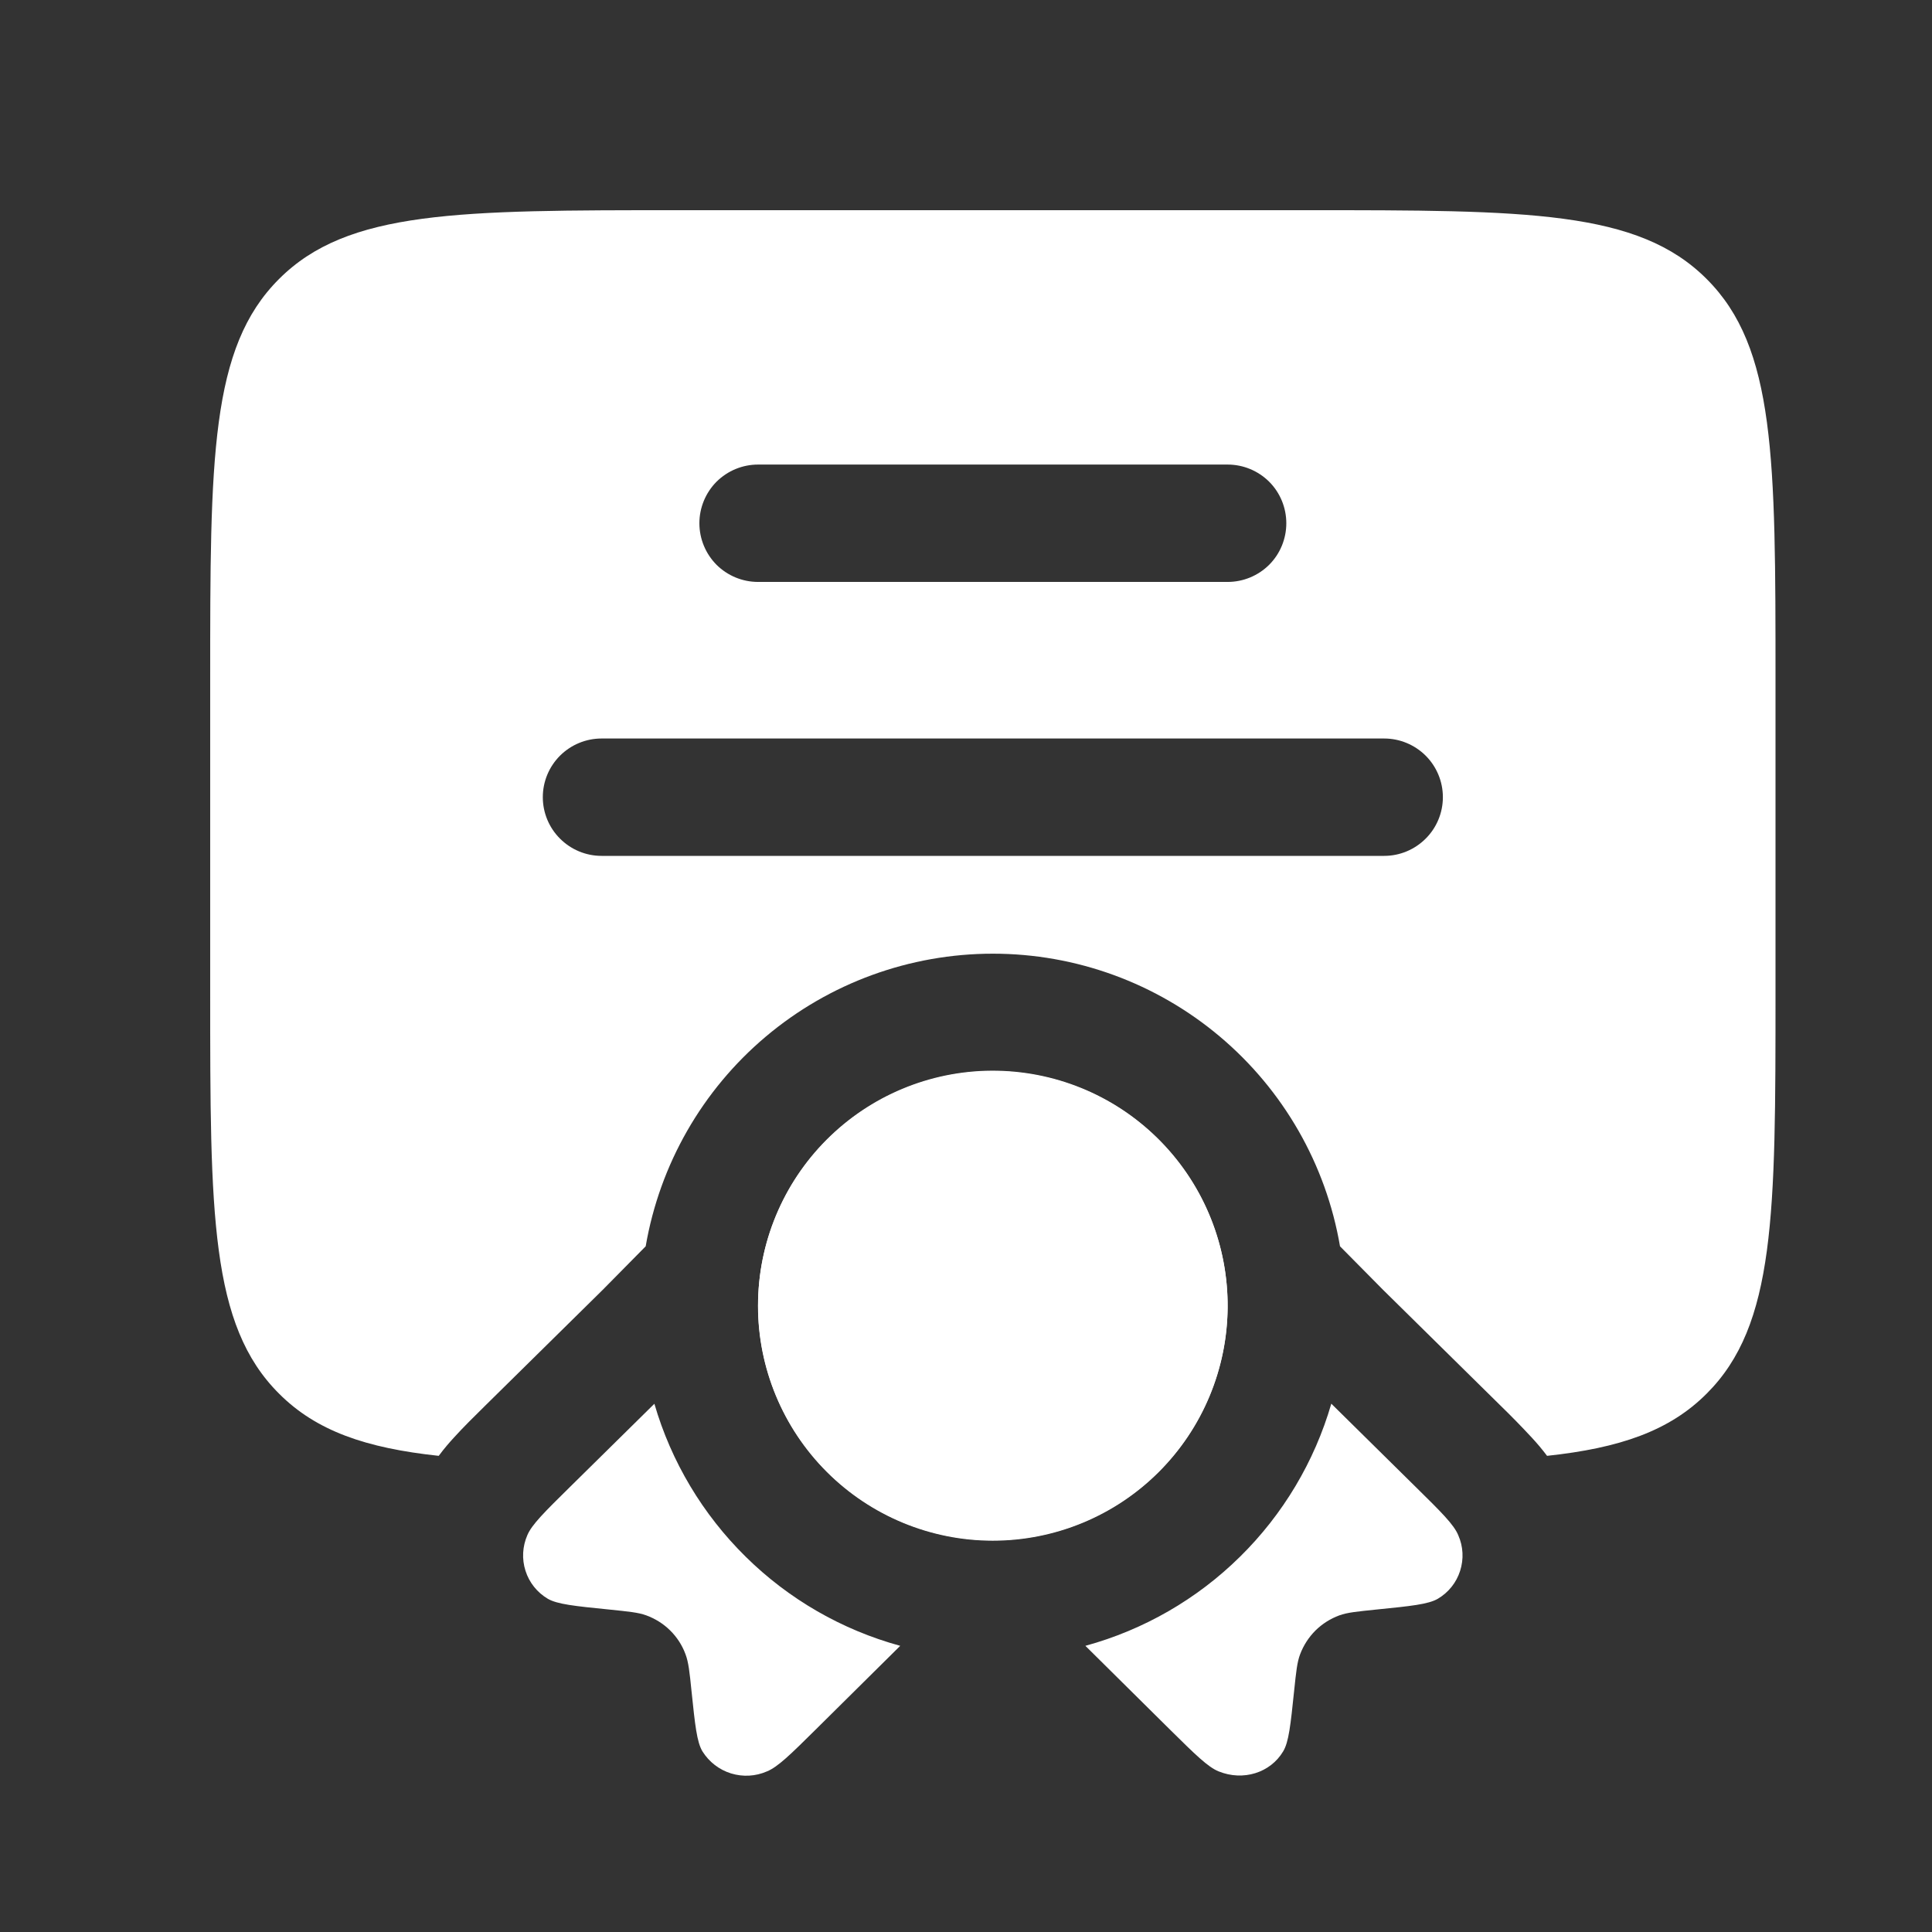
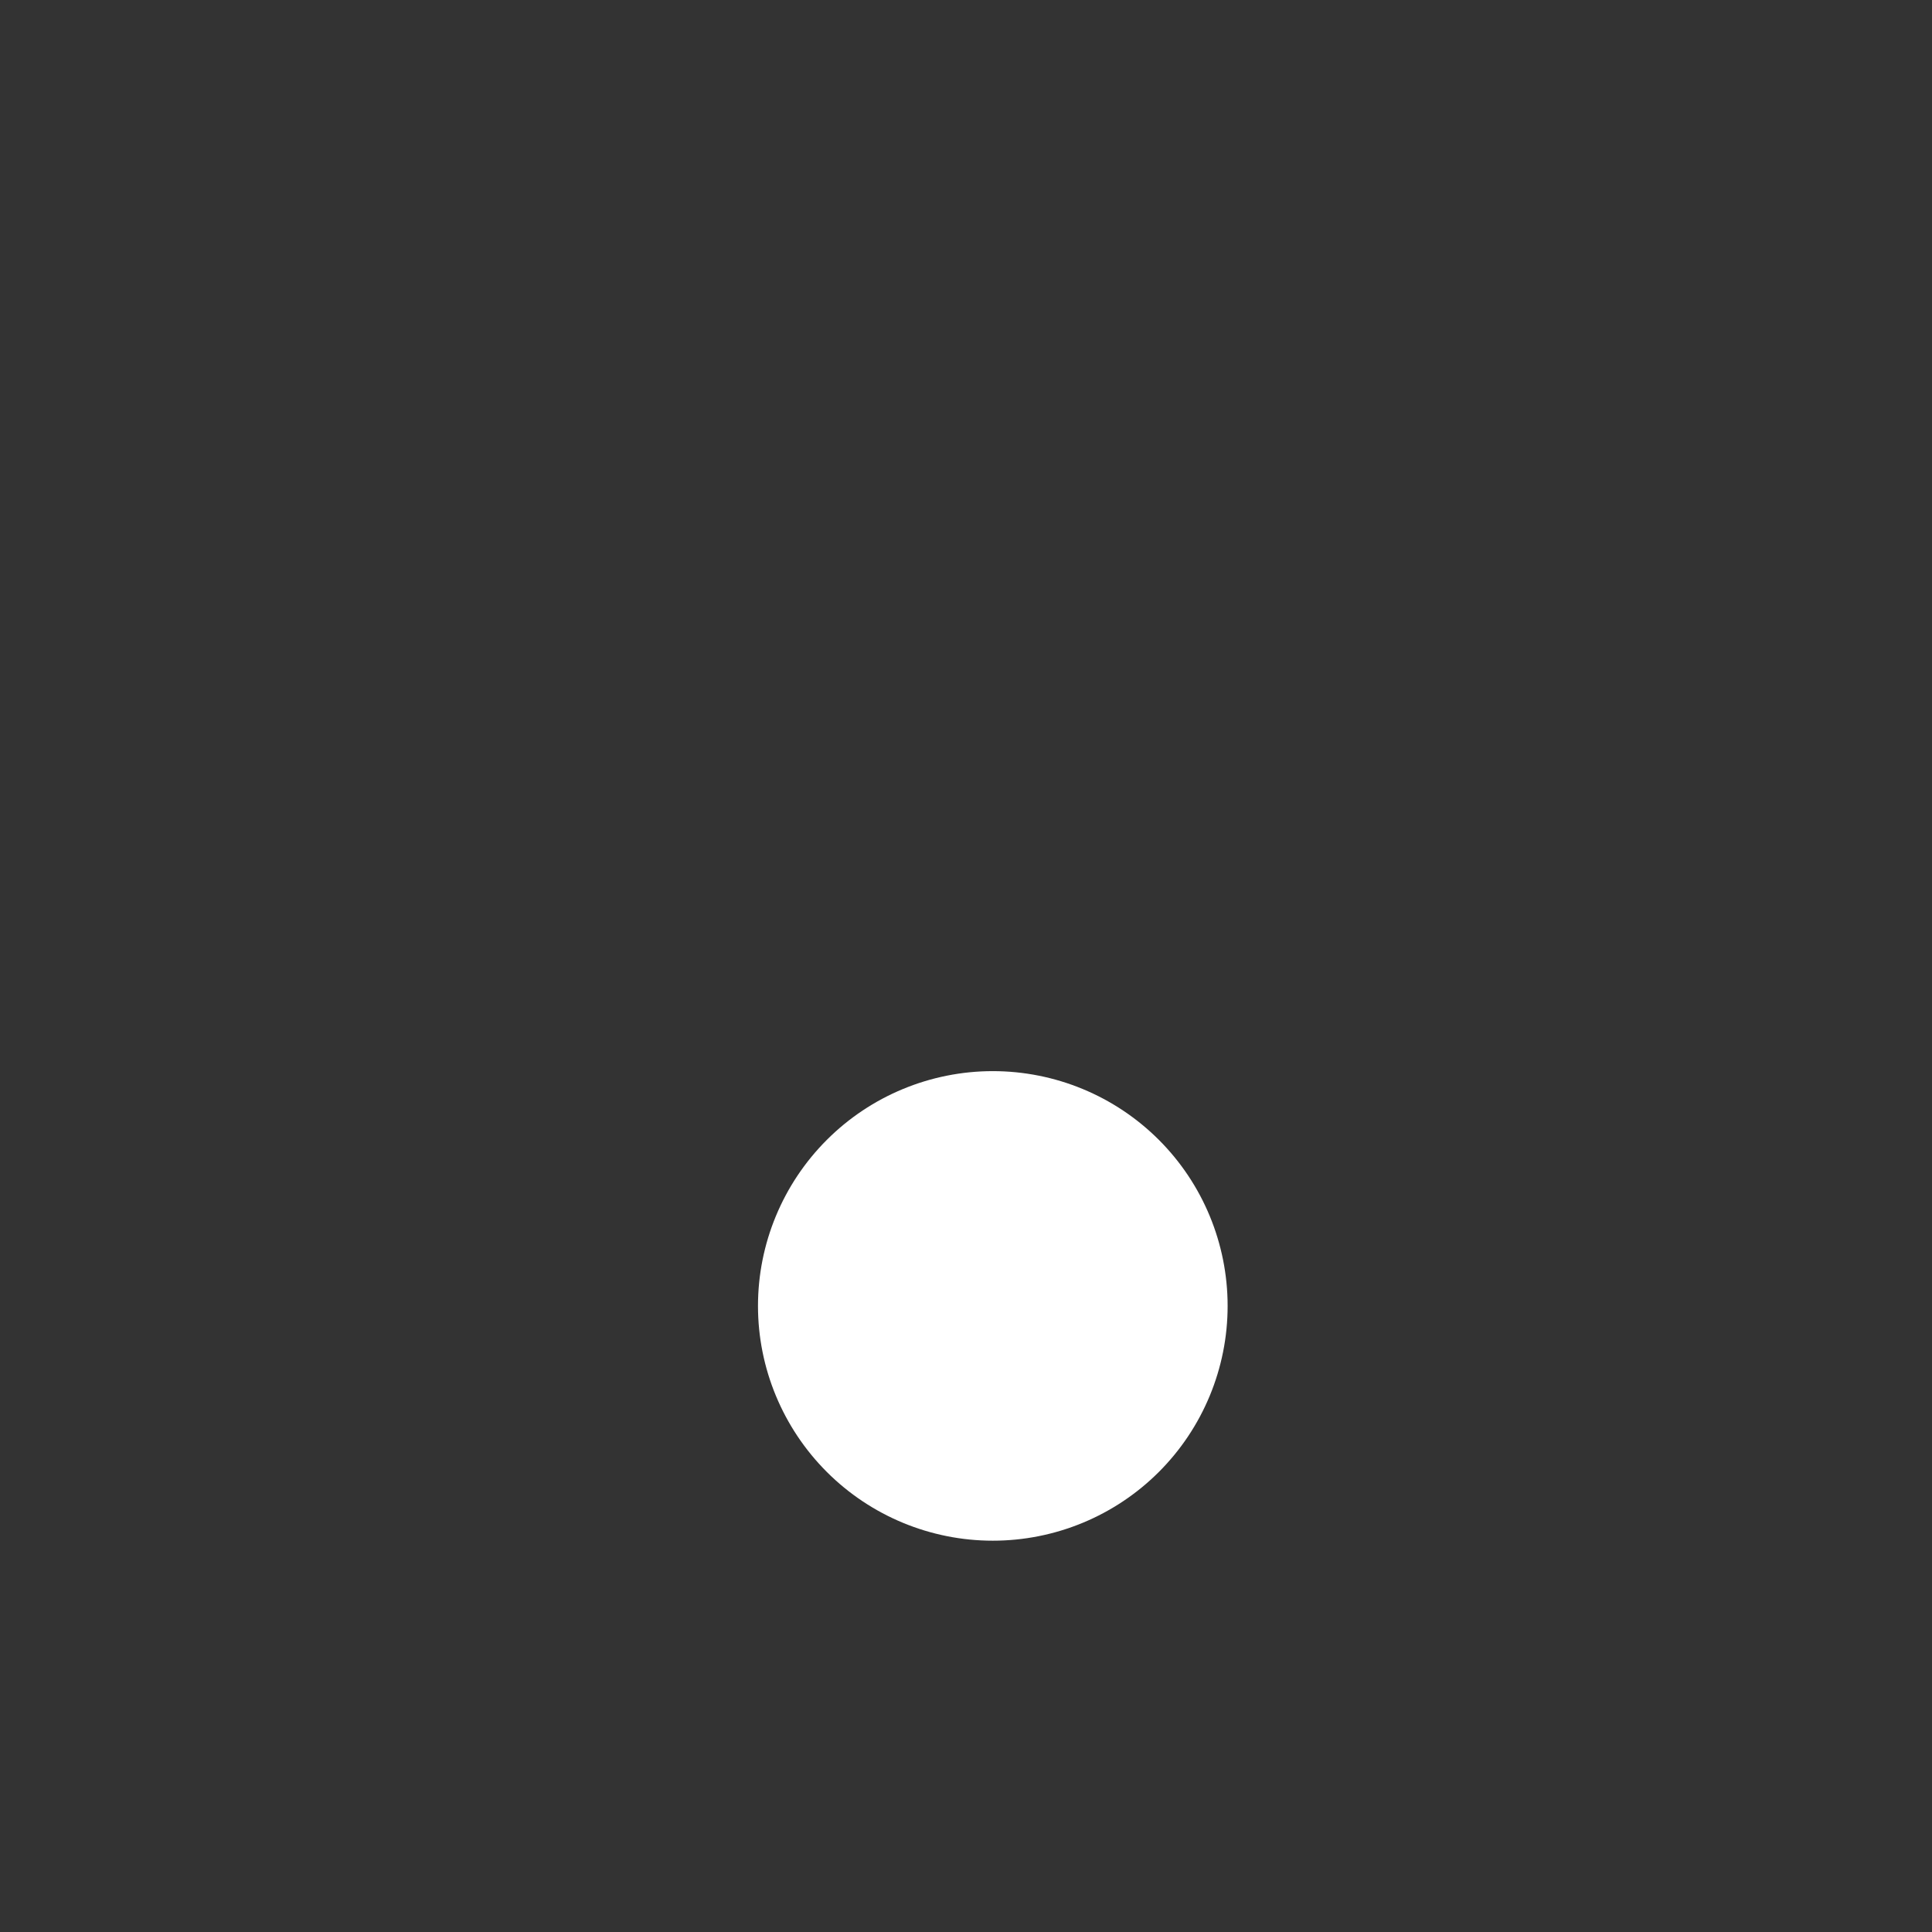
<svg xmlns="http://www.w3.org/2000/svg" width="24" height="24" viewBox="0 0 24 24" fill="none">
  <rect x="0" y="0" width="24" height="24" fill="#333333" stroke="none" />
-   <path fill-rule="evenodd" clip-rule="evenodd" d="M2.611 12.333V8.445C2.611 5.695 2.611 4.319 3.466 3.466C4.32 2.611 5.695 2.611 8.445 2.611H16.222C18.972 2.611 20.348 2.611 21.201 3.466C22.056 4.319 22.056 5.695 22.056 8.445V12.333C22.056 15.083 22.056 16.459 21.201 17.312C20.738 17.776 20.122 17.988 19.218 18.085C19.159 18.006 19.095 17.93 19.028 17.858C18.9 17.72 18.769 17.586 18.634 17.455L17.182 16.024L16.646 15.482C16.472 14.464 15.943 13.542 15.154 12.877C14.364 12.211 13.366 11.847 12.334 11.847C11.302 11.847 10.303 12.211 9.513 12.877C8.724 13.542 8.196 14.464 8.021 15.482L7.486 16.024L6.034 17.455C5.895 17.592 5.752 17.733 5.639 17.858C5.59 17.911 5.522 17.988 5.45 18.085C4.545 17.988 3.929 17.776 3.466 17.312C2.611 16.459 2.611 15.083 2.611 12.333ZM9.417 5.771C9.223 5.771 9.038 5.848 8.901 5.984C8.765 6.121 8.688 6.307 8.688 6.5C8.688 6.693 8.765 6.879 8.901 7.016C9.038 7.152 9.223 7.229 9.417 7.229H15.25C15.444 7.229 15.629 7.152 15.766 7.016C15.903 6.879 15.979 6.693 15.979 6.5C15.979 6.307 15.903 6.121 15.766 5.984C15.629 5.848 15.444 5.771 15.25 5.771H9.417ZM6.743 9.903C6.743 9.709 6.82 9.524 6.957 9.387C7.094 9.251 7.279 9.174 7.472 9.174H17.195C17.388 9.174 17.573 9.251 17.71 9.387C17.847 9.524 17.924 9.709 17.924 9.903C17.924 10.096 17.847 10.282 17.71 10.418C17.573 10.555 17.388 10.632 17.195 10.632H7.472C7.279 10.632 7.094 10.555 6.957 10.418C6.82 10.282 6.743 10.096 6.743 9.903Z" fill="white" />
  <path d="M15.25 16.223C15.25 16.996 14.943 17.738 14.396 18.285C13.849 18.832 13.107 19.139 12.333 19.139C11.56 19.139 10.818 18.832 10.271 18.285C9.724 17.738 9.416 16.996 9.416 16.223C9.416 15.449 9.724 14.707 10.271 14.16C10.818 13.613 11.56 13.306 12.333 13.306C13.107 13.306 13.849 13.613 14.396 14.16C14.943 14.707 15.25 15.449 15.25 16.223Z" fill="white" />
-   <path d="M9.418 16.142L9.417 16.222C9.418 16.992 9.724 17.731 10.267 18.276C10.811 18.821 11.548 19.13 12.318 19.134C13.088 19.138 13.829 18.837 14.378 18.297C14.927 17.757 15.24 17.022 15.25 16.252C15.259 15.482 14.963 14.74 14.427 14.187C13.891 13.634 13.159 13.316 12.389 13.301C11.619 13.286 10.874 13.577 10.318 14.109C9.761 14.641 9.437 15.372 9.418 16.142ZM8.129 17.438L7.079 18.473C6.763 18.784 6.606 18.94 6.551 19.07C6.49 19.21 6.481 19.367 6.528 19.513C6.574 19.659 6.673 19.782 6.804 19.86C6.923 19.929 7.137 19.951 7.565 19.994C7.807 20.019 7.928 20.03 8.029 20.067C8.14 20.108 8.241 20.171 8.325 20.254C8.409 20.337 8.474 20.437 8.515 20.548C8.553 20.648 8.566 20.767 8.59 21.005C8.634 21.428 8.656 21.639 8.726 21.756C8.808 21.887 8.933 21.984 9.081 22.03C9.228 22.075 9.386 22.067 9.527 22.005C9.661 21.951 9.819 21.796 10.133 21.485L11.183 20.445C10.459 20.247 9.798 19.866 9.264 19.339C8.729 18.812 8.338 18.158 8.129 17.438ZM13.483 20.445L14.533 21.485C14.848 21.796 15.006 21.952 15.139 22.005C15.443 22.128 15.781 22.023 15.94 21.756C16.01 21.64 16.032 21.428 16.076 21.006C16.101 20.767 16.113 20.648 16.151 20.549C16.193 20.438 16.258 20.338 16.341 20.255C16.425 20.172 16.526 20.108 16.637 20.067C16.739 20.03 16.86 20.019 17.101 19.994C17.529 19.951 17.744 19.929 17.862 19.86C17.994 19.782 18.092 19.659 18.138 19.514C18.185 19.368 18.177 19.211 18.115 19.071C18.061 18.939 17.903 18.783 17.588 18.473L16.538 17.437C16.329 18.157 15.938 18.813 15.403 19.339C14.869 19.866 14.207 20.247 13.483 20.445Z" fill="white" />
</svg>